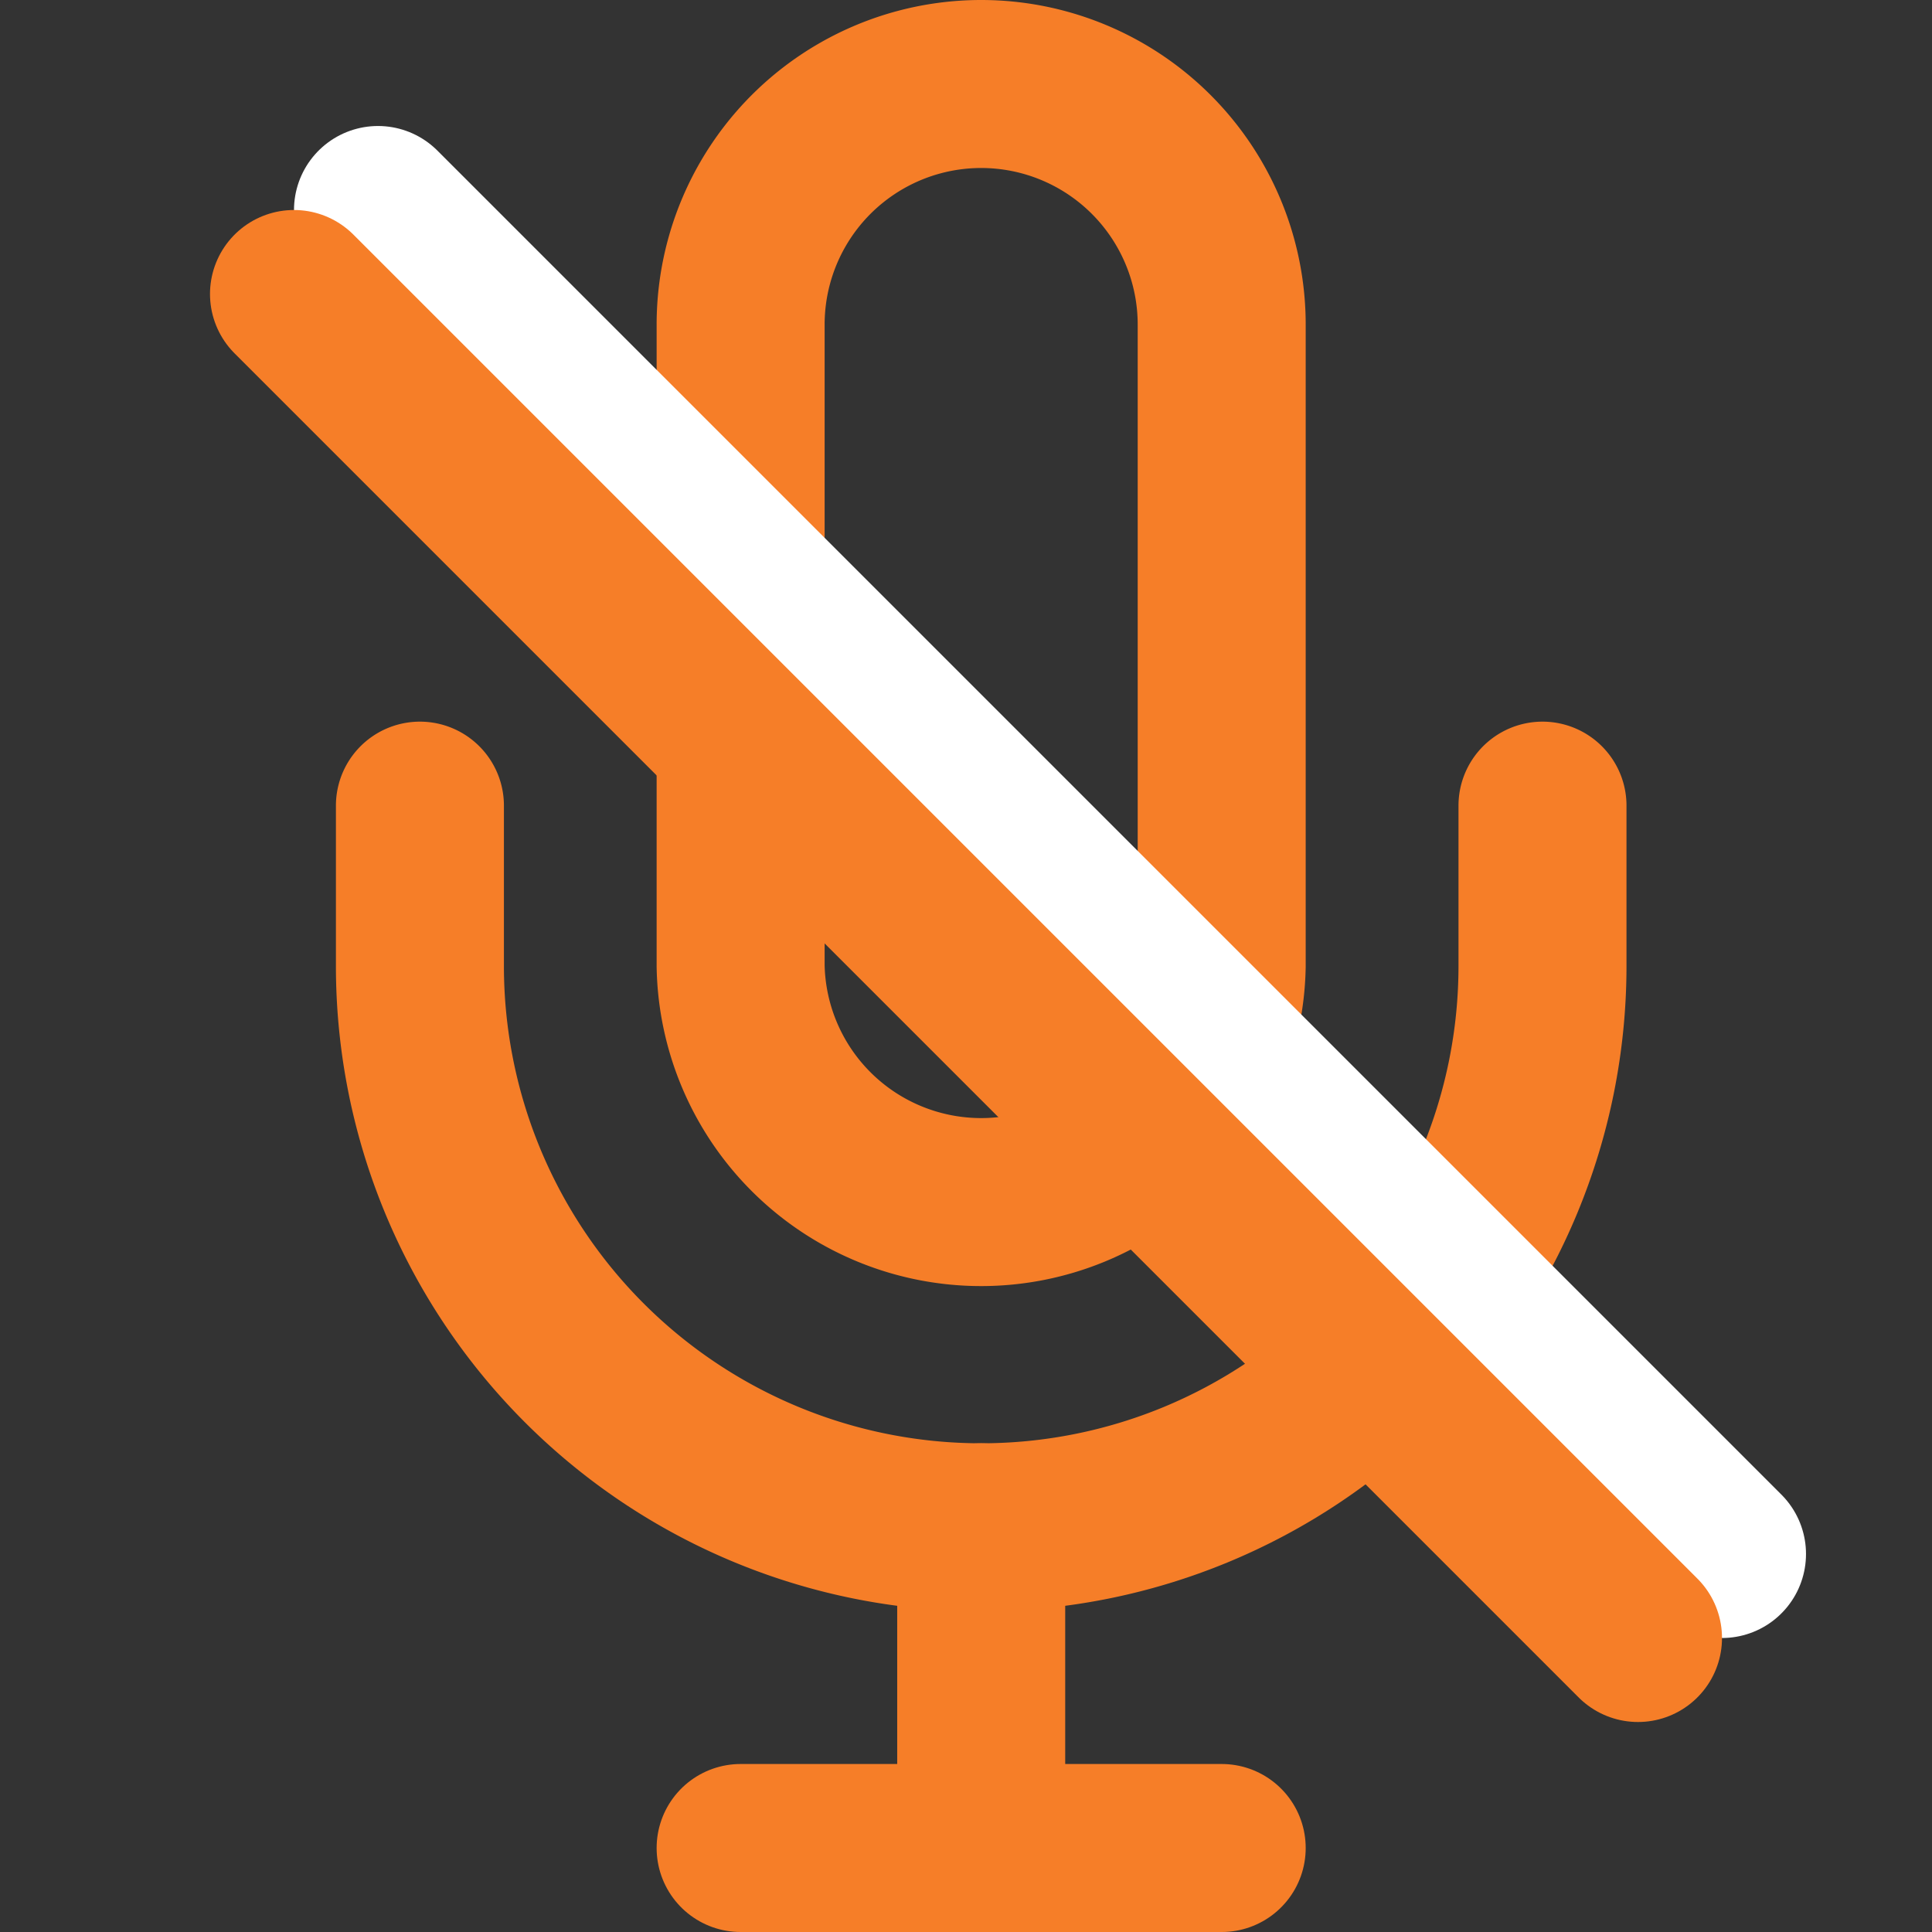
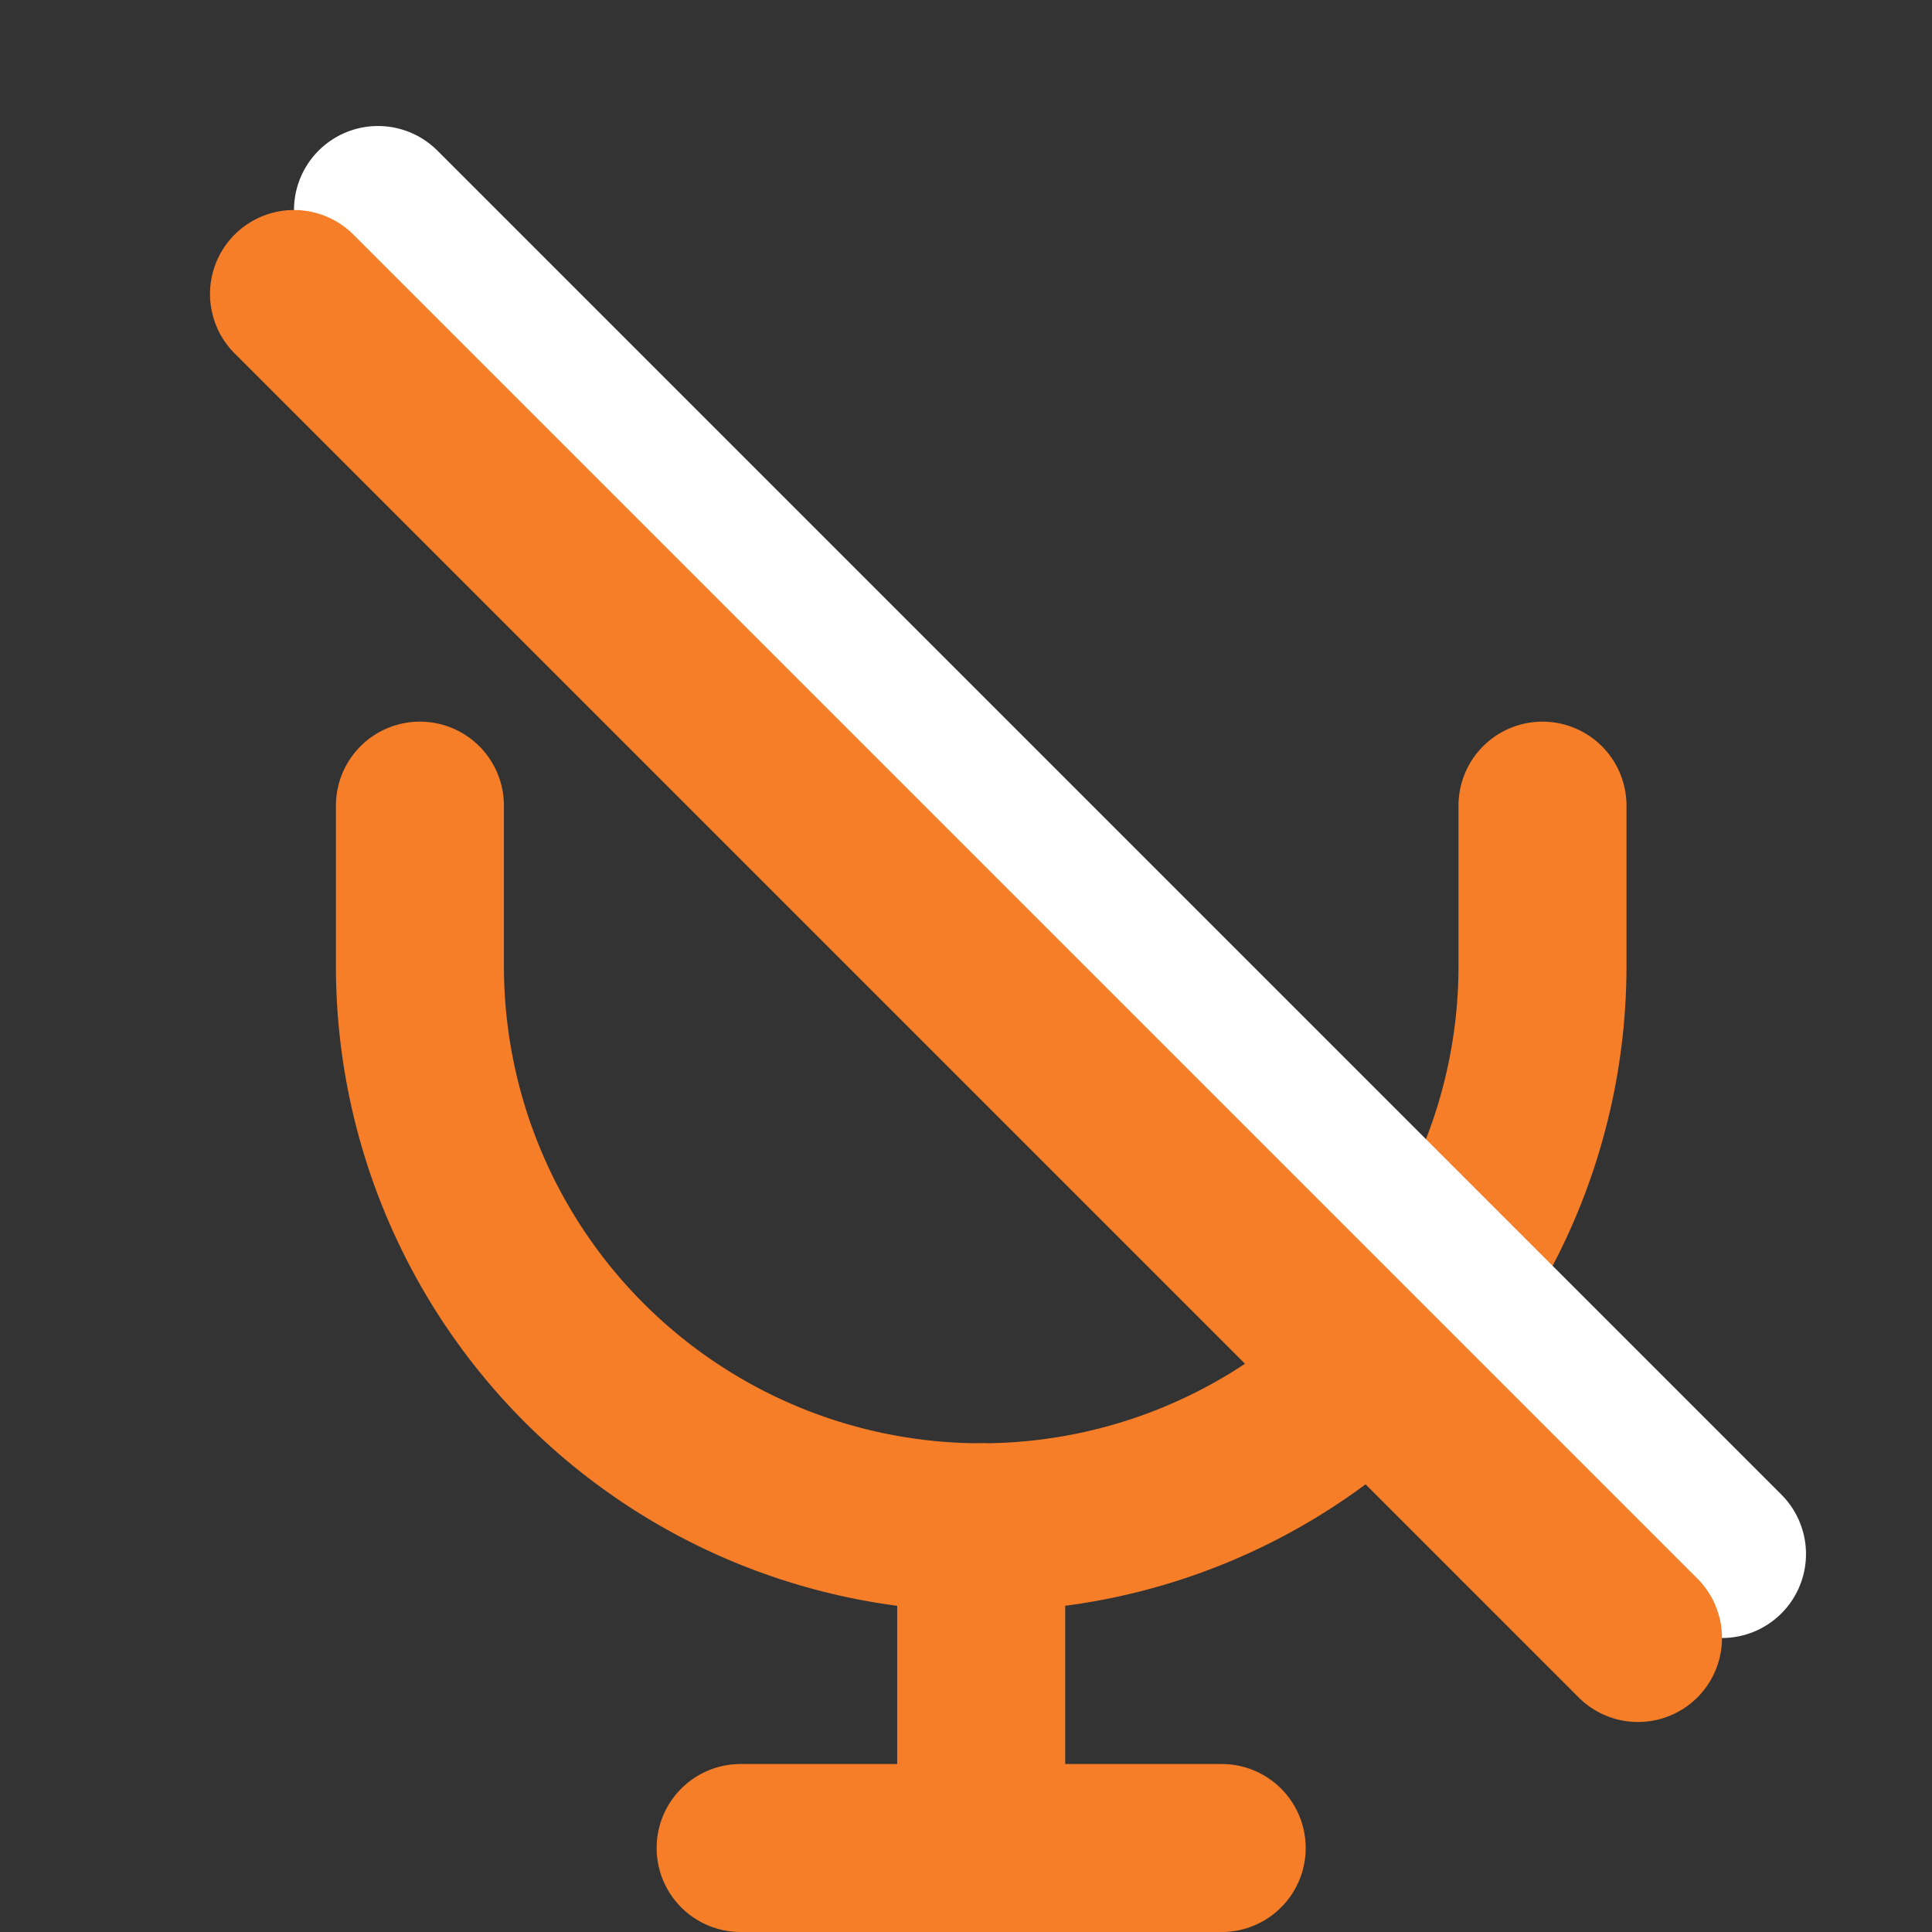
<svg xmlns="http://www.w3.org/2000/svg" id="アイコン_マイク_" data-name="アイコン（マイク）" width="23" height="23" viewBox="0 0 23 23">
  <rect x="0" y="0" width="23" height="23" fill="#333333" stroke="none" />
  <g id="グループ_78496" data-name="グループ 78496" transform="translate(2 2)">
-     <rect id="長方形_55105" data-name="長方形 55105" width="23" height="23" transform="translate(-2 -2)" fill="none" opacity="0" />
    <g id="Icon_feather-mic" data-name="Icon feather-mic" transform="translate(-4.501 -2.5)">
-       <path id="パス_40671" data-name="パス 40671" d="M16.364,1.5A2.864,2.864,0,0,0,13.5,4.364V12a2.864,2.864,0,0,0,5.727,0V4.364A2.864,2.864,0,0,0,16.364,1.5Z" transform="translate(-2.182 0)" fill="none" stroke="#f67e28" stroke-linecap="round" stroke-linejoin="round" stroke-width="2" />
      <path id="パス_40672" data-name="パス 40672" d="M20.864,15v1.909a6.682,6.682,0,1,1-13.364,0V15" transform="translate(0 -4.909)" fill="none" stroke="#f67e28" stroke-linecap="round" stroke-linejoin="round" stroke-width="2" />
      <path id="パス_40673" data-name="パス 40673" d="M18,28.5v3.818" transform="translate(-3.818 -9.818)" fill="none" stroke="#f67e28" stroke-linecap="round" stroke-linejoin="round" stroke-width="2" />
      <path id="パス_40674" data-name="パス 40674" d="M12,34.5h5.727" transform="translate(-0.682 -12)" fill="none" stroke="#f67e28" stroke-linecap="round" stroke-linejoin="round" stroke-width="2" />
    </g>
    <line id="線_2948" data-name="線 2948" x2="16" y2="16" transform="translate(2.5 0.5)" fill="none" stroke="#fff" stroke-linecap="round" stroke-width="2" />
    <line id="線_2949" data-name="線 2949" x2="16" y2="16" transform="translate(1.5 1.5)" fill="none" stroke="#f67e28" stroke-linecap="round" stroke-width="2" />
  </g>
</svg>